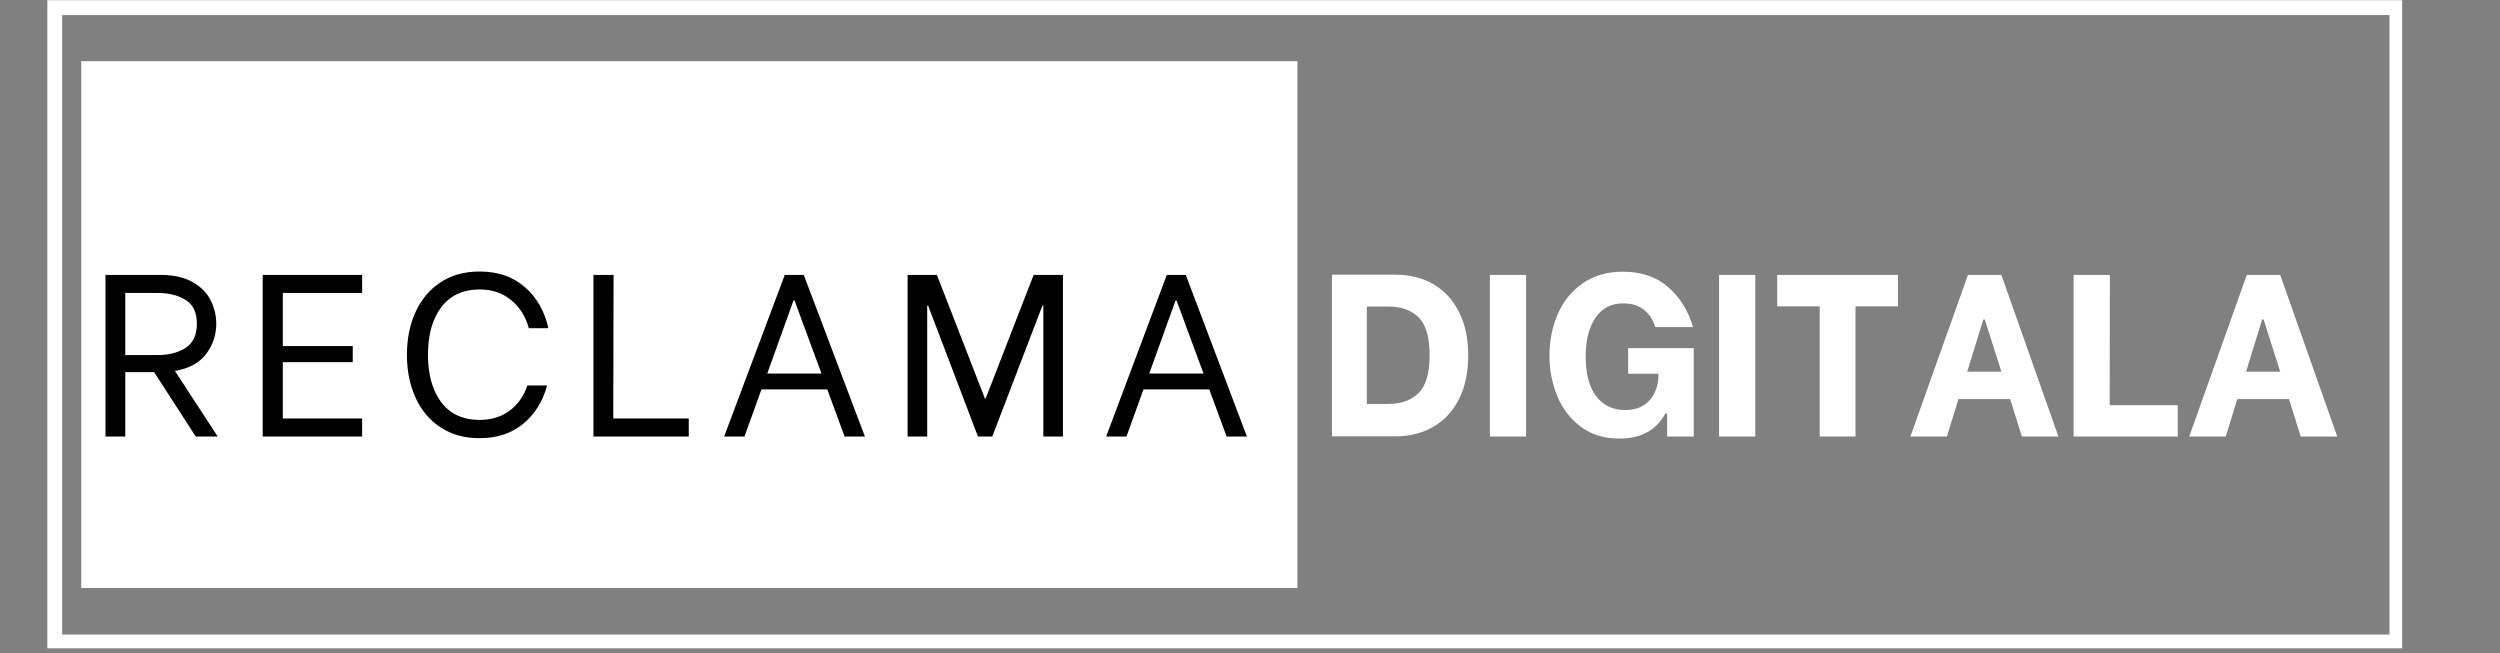
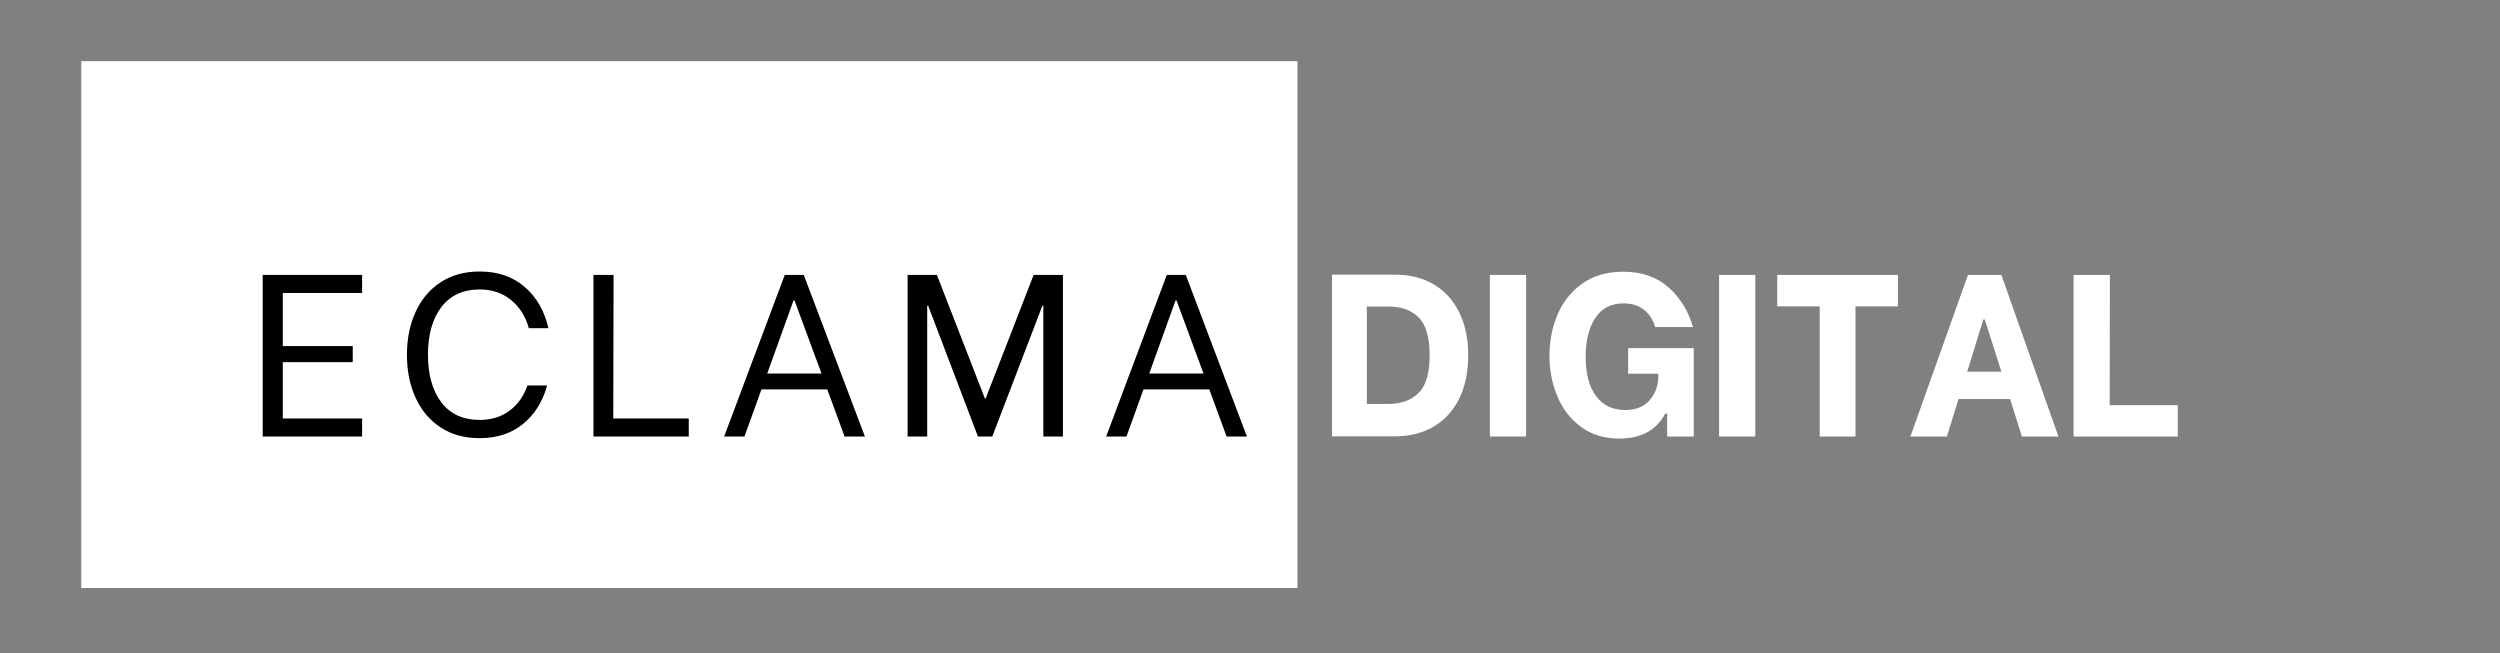
<svg xmlns="http://www.w3.org/2000/svg" width="505" zoomAndPan="magnify" viewBox="0 0 378.75 99" height="132" preserveAspectRatio="xMidYMid meet" version="1.0">
  <rect x="0" y="0" width="378.75" height="99" fill="#808080" stroke="none" />
  <defs>
    <g />
    <clipPath id="4dd0c5a755">
      <path d="M 7.172 0.031 L 363.93 0.031 L 363.93 98.219 L 7.172 98.219 Z M 7.172 0.031 " clip-rule="nonzero" />
    </clipPath>
    <clipPath id="335a35382e">
      <path d="M 12.309 9.27 L 196.707 9.27 L 196.707 89.082 L 12.309 89.082 Z M 12.309 9.27 " clip-rule="nonzero" />
    </clipPath>
  </defs>
  <g clip-path="url(#4dd0c5a755)">
-     <path stroke-linecap="butt" transform="matrix(0.75, 0, 0, 0.75, 7.17, 0.033)" fill="none" stroke-linejoin="miter" d="M 0.002 -0.002 L 476.113 -0.002 L 476.113 131.126 L 0.002 131.126 Z M 0.002 -0.002 " stroke="#ffffff" stroke-width="6" stroke-opacity="1" stroke-miterlimit="4" />
-   </g>
+     </g>
  <g clip-path="url(#335a35382e)">
    <path fill="#ffffff" d="M 12.309 9.27 L 196.562 9.27 L 196.562 89.082 L 12.309 89.082 Z M 12.309 9.27 " fill-opacity="1" fill-rule="nonzero" />
  </g>
  <g fill="#000000" fill-opacity="1">
    <g transform="translate(13.357, 66.133)">
      <g>
-         <path d="M 10 -9.75 L 5.625 -9.75 L 5.625 0 L 2.625 0 L 2.625 -24.484 L 10.938 -24.484 C 12.926 -24.484 14.555 -24.117 15.828 -23.391 C 17.098 -22.672 18.008 -21.75 18.562 -20.625 C 19.125 -19.508 19.406 -18.332 19.406 -17.094 C 19.406 -15.395 18.895 -13.867 17.875 -12.516 C 16.863 -11.16 15.285 -10.301 13.141 -9.938 L 19.625 0 L 16.297 0 Z M 5.625 -12.344 L 10.562 -12.344 C 12.219 -12.344 13.613 -12.703 14.75 -13.422 C 15.895 -14.148 16.469 -15.375 16.469 -17.094 C 16.469 -18.801 15.895 -20.004 14.75 -20.703 C 13.613 -21.398 12.219 -21.75 10.562 -21.75 L 5.625 -21.75 Z M 5.625 -12.344 " />
-       </g>
+         </g>
    </g>
  </g>
  <g fill="#000000" fill-opacity="1">
    <g transform="translate(37.172, 66.133)">
      <g>
        <path d="M 5.672 -21.75 L 5.672 -13.703 L 16.266 -13.703 L 16.266 -11.266 L 5.672 -11.266 L 5.672 -2.734 L 17.688 -2.734 L 17.688 0 L 2.625 0 L 2.625 -24.484 L 17.688 -24.484 L 17.688 -21.75 Z M 5.672 -21.75 " />
      </g>
    </g>
  </g>
  <g fill="#000000" fill-opacity="1">
    <g transform="translate(59.728, 66.133)">
      <g>
        <path d="M 12.938 0.25 C 10.656 0.25 8.688 -0.289 7.031 -1.375 C 5.375 -2.457 4.109 -3.957 3.234 -5.875 C 2.359 -7.789 1.922 -9.957 1.922 -12.375 C 1.922 -14.801 2.359 -16.969 3.234 -18.875 C 4.109 -20.789 5.375 -22.289 7.031 -23.375 C 8.688 -24.457 10.656 -25 12.938 -25 C 15.688 -25 17.957 -24.223 19.75 -22.672 C 21.551 -21.129 22.754 -19.039 23.359 -16.406 L 20.391 -16.406 C 19.898 -18.195 19 -19.625 17.688 -20.688 C 16.383 -21.75 14.812 -22.281 12.969 -22.281 C 10.426 -22.281 8.477 -21.383 7.125 -19.594 C 5.781 -17.812 5.109 -15.414 5.109 -12.406 C 5.109 -9.383 5.781 -6.977 7.125 -5.188 C 8.477 -3.406 10.426 -2.516 12.969 -2.516 C 14.719 -2.516 16.223 -2.984 17.484 -3.922 C 18.742 -4.867 19.641 -6.141 20.172 -7.734 L 23.156 -7.734 C 22.5 -5.305 21.289 -3.367 19.531 -1.922 C 17.77 -0.473 15.57 0.25 12.938 0.25 Z M 12.938 0.25 " />
      </g>
    </g>
  </g>
  <g fill="#000000" fill-opacity="1">
    <g transform="translate(87.284, 66.133)">
      <g>
        <path d="M 17.062 -2.734 L 17.062 0 L 2.625 0 L 2.625 -24.484 L 5.672 -24.484 L 5.625 -2.734 Z M 17.062 -2.734 " />
      </g>
    </g>
  </g>
  <g fill="#000000" fill-opacity="1">
    <g transform="translate(108.441, 66.133)">
      <g>
        <path d="M 16.891 -7.141 L 6.922 -7.141 L 4.344 0 L 1.266 0 L 10.453 -24.484 L 13.328 -24.484 L 22.594 0 L 19.516 0 Z M 16.016 -9.547 L 11.922 -20.625 L 11.781 -20.625 L 7.797 -9.547 Z M 16.016 -9.547 " />
      </g>
    </g>
  </g>
  <g fill="#000000" fill-opacity="1">
    <g transform="translate(134.878, 66.133)">
      <g>
        <path d="M 2.625 -24.484 L 7.062 -24.484 L 14.344 -5.734 L 14.438 -5.734 L 21.719 -24.484 L 26.156 -24.484 L 26.156 0 L 23.188 0 L 23.188 -19.828 L 23.047 -19.828 L 15.453 0 L 13.281 0 L 5.734 -19.828 L 5.594 -19.828 L 5.594 0 L 2.625 0 Z M 2.625 -24.484 " />
      </g>
    </g>
  </g>
  <g fill="#000000" fill-opacity="1">
    <g transform="translate(166.316, 66.133)">
      <g>
        <path d="M 16.891 -7.141 L 6.922 -7.141 L 4.344 0 L 1.266 0 L 10.453 -24.484 L 13.328 -24.484 L 22.594 0 L 19.516 0 Z M 16.016 -9.547 L 11.922 -20.625 L 11.781 -20.625 L 7.797 -9.547 Z M 16.016 -9.547 " />
      </g>
    </g>
  </g>
  <g fill="#ffffff" fill-opacity="1">
    <g transform="translate(199.981, 66.133)">
      <g>
        <path d="M 1.812 -24.516 L 11.469 -24.516 C 13.633 -24.516 15.547 -24.031 17.203 -23.062 C 18.859 -22.094 20.145 -20.691 21.062 -18.859 C 21.988 -17.035 22.453 -14.852 22.453 -12.312 C 22.453 -9.719 21.984 -7.5 21.047 -5.656 C 20.117 -3.82 18.82 -2.426 17.156 -1.469 C 15.488 -0.508 13.57 -0.031 11.406 -0.031 L 1.812 -0.031 Z M 10.391 -4.938 C 12.297 -4.938 13.805 -5.484 14.922 -6.578 C 16.047 -7.672 16.609 -9.582 16.609 -12.312 C 16.609 -15.039 16.051 -16.953 14.938 -18.047 C 13.832 -19.141 12.316 -19.688 10.391 -19.688 L 7.094 -19.688 L 7.094 -4.938 Z M 10.391 -4.938 " />
      </g>
    </g>
  </g>
  <g fill="#ffffff" fill-opacity="1">
    <g transform="translate(223.655, 66.133)">
      <g>
        <path d="M 2.062 -24.484 L 7.547 -24.484 L 7.547 0 L 2.062 0 Z M 2.062 -24.484 " />
      </g>
    </g>
  </g>
  <g fill="#ffffff" fill-opacity="1">
    <g transform="translate(233.306, 66.133)">
      <g>
        <path d="M 12.031 0.312 C 9.75 0.312 7.805 -0.281 6.203 -1.469 C 4.609 -2.656 3.414 -4.203 2.625 -6.109 C 1.832 -8.023 1.438 -10.066 1.438 -12.234 C 1.438 -14.473 1.848 -16.562 2.672 -18.5 C 3.504 -20.438 4.758 -22 6.438 -23.188 C 8.113 -24.375 10.164 -24.969 12.594 -24.969 C 15.363 -24.969 17.641 -24.191 19.422 -22.641 C 21.203 -21.086 22.457 -19.066 23.188 -16.578 L 17.453 -16.578 C 17.148 -17.672 16.586 -18.539 15.766 -19.188 C 14.953 -19.844 13.906 -20.172 12.625 -20.172 C 10.781 -20.172 9.367 -19.438 8.391 -17.969 C 7.41 -16.5 6.922 -14.539 6.922 -12.094 C 6.922 -9.531 7.445 -7.539 8.5 -6.125 C 9.551 -4.719 11.02 -4.016 12.906 -4.016 C 14.531 -4.016 15.77 -4.516 16.625 -5.516 C 17.477 -6.523 17.914 -7.707 17.938 -9.062 L 17.938 -9.516 L 13.359 -9.516 L 13.359 -13.391 L 23.297 -13.391 L 23.297 0 L 19.266 0 L 19.266 -3.469 L 18.984 -3.469 C 17.609 -0.945 15.289 0.312 12.031 0.312 Z M 12.031 0.312 " />
      </g>
    </g>
  </g>
  <g fill="#ffffff" fill-opacity="1">
    <g transform="translate(258.379, 66.133)">
      <g>
        <path d="M 2.062 -24.484 L 7.547 -24.484 L 7.547 0 L 2.062 0 Z M 2.062 -24.484 " />
      </g>
    </g>
  </g>
  <g fill="#ffffff" fill-opacity="1">
    <g transform="translate(268.03, 66.133)">
      <g>
        <path d="M 19.516 -19.719 L 13.078 -19.719 L 13.078 0 L 7.656 0 L 7.656 -19.719 L 1.219 -19.719 L 1.219 -24.484 L 19.516 -24.484 Z M 19.516 -19.719 " />
      </g>
    </g>
  </g>
  <g fill="#ffffff" fill-opacity="1">
    <g transform="translate(288.802, 66.133)">
      <g>
        <path d="M 15.734 -5.672 L 7.906 -5.672 L 6.156 0 L 0.625 0 L 9.344 -24.484 L 14.406 -24.484 L 23.047 0 L 17.516 0 Z M 14.406 -9.828 L 11.891 -17.734 L 11.672 -17.734 L 9.234 -9.828 Z M 14.406 -9.828 " />
      </g>
    </g>
  </g>
  <g fill="#ffffff" fill-opacity="1">
    <g transform="translate(312.336, 66.133)">
      <g>
        <path d="M 17.594 -4.75 L 17.594 0 L 1.812 0 L 1.812 -24.484 L 7.312 -24.484 L 7.281 -4.75 Z M 17.594 -4.75 " />
      </g>
    </g>
  </g>
  <g fill="#ffffff" fill-opacity="1">
    <g transform="translate(331.045, 66.133)">
      <g>
-         <path d="M 15.734 -5.672 L 7.906 -5.672 L 6.156 0 L 0.625 0 L 9.344 -24.484 L 14.406 -24.484 L 23.047 0 L 17.516 0 Z M 14.406 -9.828 L 11.891 -17.734 L 11.672 -17.734 L 9.234 -9.828 Z M 14.406 -9.828 " />
-       </g>
+         </g>
    </g>
  </g>
</svg>